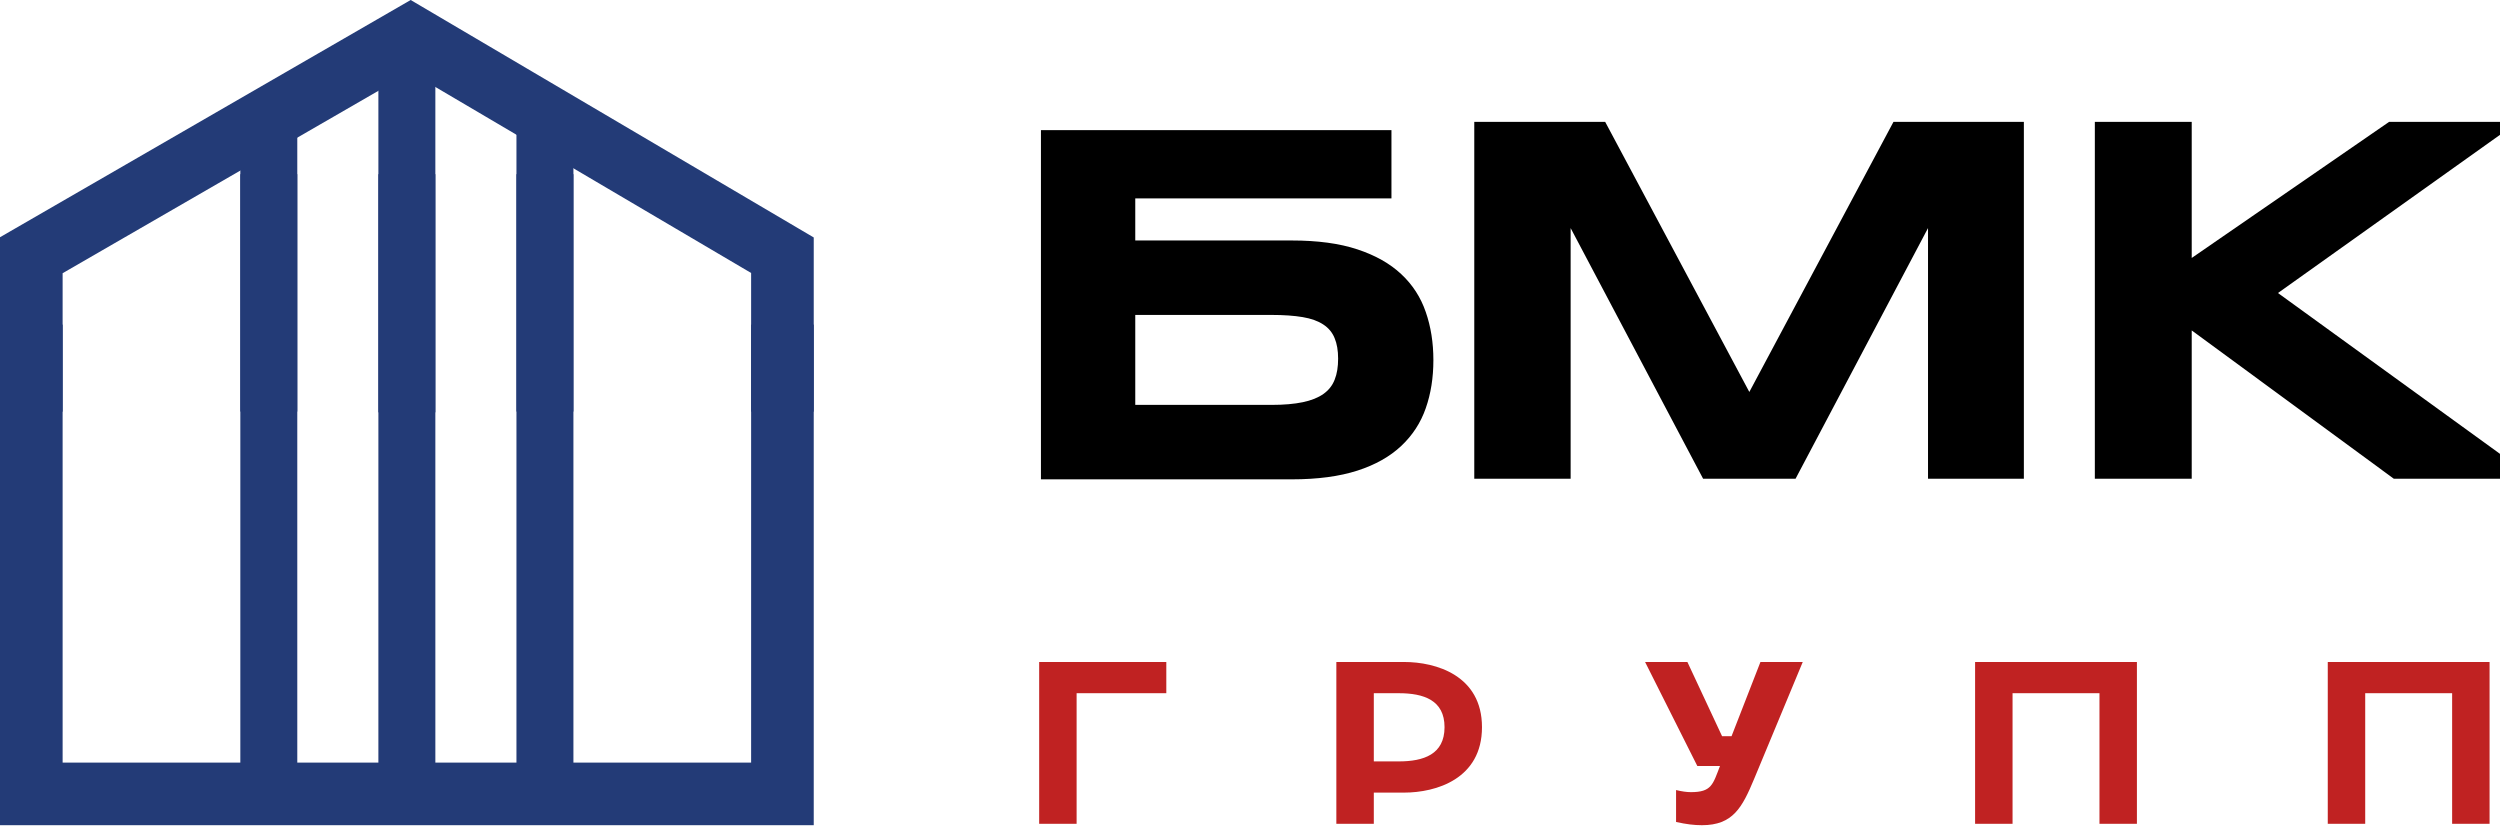
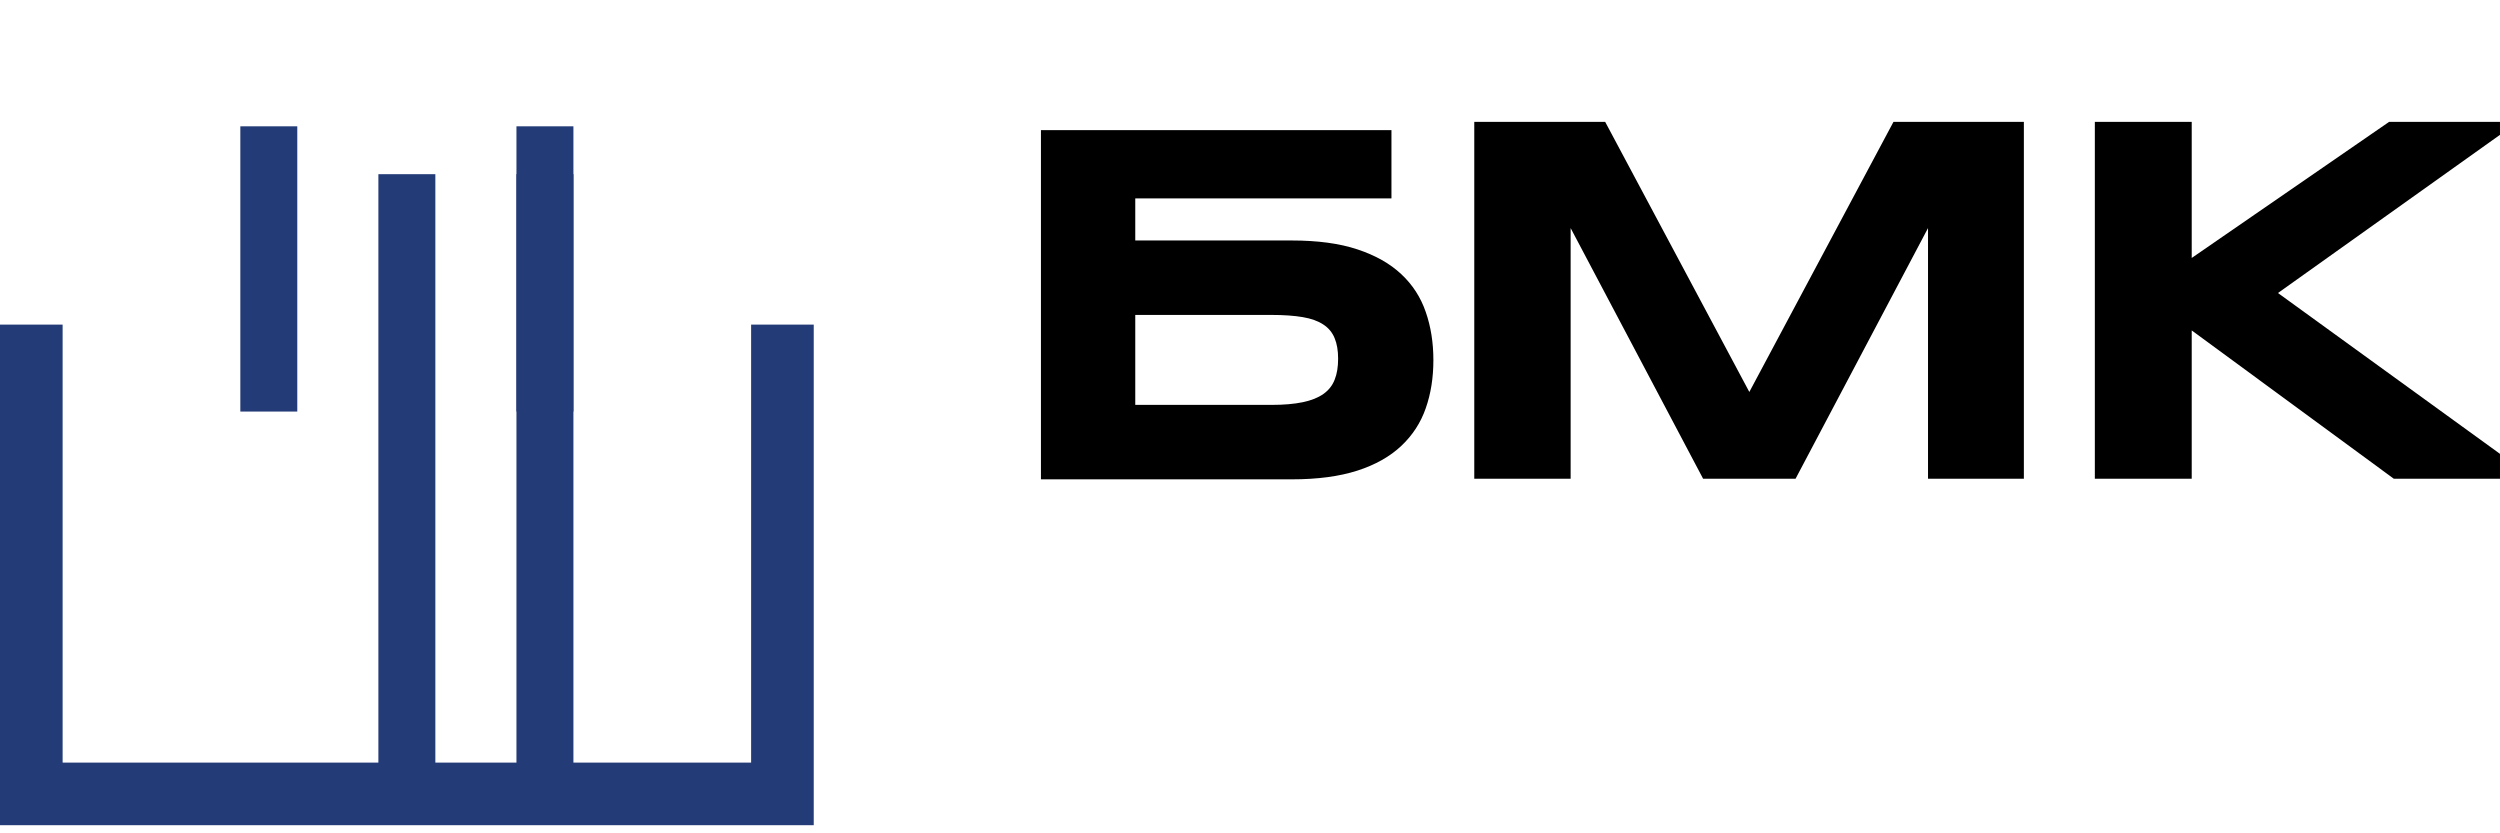
<svg xmlns="http://www.w3.org/2000/svg" width="141" height="47" viewBox="0 0 141 47" fill="none">
  <g clip-path="url(#clip0_466_120)">
    <path d="M16.767 7.124H13.555V23.212H16.767V7.124Z" fill="#233B77" />
    <path d="M32.341 7.124H29.128V23.212H32.341V7.124Z" fill="#233B77" />
-     <path d="M24.554 3.064H21.341V23.257H24.554V3.064Z" fill="#233B77" />
    <path d="M45.895 18.306V46.541H0V18.306H3.532V43.009H42.363V18.306H45.895Z" fill="#233B77" />
-     <path d="M0.883 12.87L23.162 0L45.895 13.393V23.219H42.363V15.396L23.149 4.077L3.532 15.409V23.219H0V13.38L0.883 12.87Z" fill="#233B77" />
-     <path d="M16.767 9.824H13.555V44.584H16.767V9.824Z" fill="#233B77" />
    <path d="M32.341 9.824H29.128V44.584H32.341V9.824Z" fill="#233B77" />
    <path d="M24.554 9.824H21.341V44.584H24.554V9.824Z" fill="#233B77" />
    <path fill-rule="evenodd" clip-rule="evenodd" d="M80.412 23.025C80.128 23.844 79.664 24.554 79.03 25.151C78.396 25.747 77.572 26.216 76.559 26.542C75.546 26.869 74.311 27.035 72.857 27.035H58.709V11.189V7.338H78.478V11.189H64.029V13.563H72.857C74.311 13.563 75.546 13.729 76.559 14.065C77.572 14.401 78.396 14.865 79.03 15.461C79.669 16.058 80.128 16.767 80.412 17.596C80.701 18.424 80.843 19.329 80.843 20.313C80.843 21.298 80.701 22.202 80.412 23.025V23.025ZM75.271 19.068C75.143 18.751 74.93 18.495 74.632 18.301C74.339 18.107 73.951 17.965 73.472 17.885C72.995 17.804 72.403 17.762 71.707 17.762H64.029V22.836H71.712C72.412 22.836 72.999 22.784 73.477 22.684C73.955 22.585 74.344 22.429 74.637 22.221C74.935 22.012 75.148 21.743 75.276 21.411C75.409 21.08 75.47 20.687 75.47 20.228C75.47 19.773 75.404 19.381 75.271 19.068V19.068Z" fill="black" />
-     <path d="M58.609 37.336V46.463H60.721V39.096H65.78V37.336H58.609V37.336ZM79.19 44.703C80.99 44.703 83.584 43.934 83.584 41.013C83.584 38.093 80.99 37.336 79.19 37.336H75.37V46.463H77.483V44.703H79.19H79.19ZM77.483 42.943V39.097H78.89C80.299 39.097 81.472 39.488 81.472 41.013C81.472 42.552 80.285 42.943 78.89 42.943H77.483V42.943ZM92.783 37.337L95.73 43.203H97.007C96.603 44.247 96.538 44.677 95.365 44.677C95.13 44.677 94.856 44.638 94.53 44.559V46.359C95.117 46.489 95.547 46.541 95.99 46.541C97.737 46.541 98.259 45.55 98.937 43.921L101.675 37.336H99.289L97.659 41.522H97.125L95.169 37.336H92.783L92.783 37.337ZM111.395 37.337V46.463H113.508V39.097H118.41V46.463H120.522V37.337H111.395ZM131.286 37.337V46.463H133.398V39.097H138.3V46.463H140.412V37.337H131.286Z" fill="#C02222" />
    <path d="M108.74 27V12.864L101.27 27H96.055L88.584 12.864V27H83.149V6.873H90.532L98.662 22.107L106.792 6.873H114.146V27H108.74Z" fill="black" />
    <path d="M123.613 14.549L134.746 6.873H142.026L128.477 16.526L142.935 27H135.01L123.613 18.636V27H118.149V6.873H123.613V14.549Z" fill="black" />
  </g>
  <defs>
    <clipPath id="clip0_466_120">
      <rect width="141" height="46.542" fill="white" />
    </clipPath>
  </defs>
</svg>